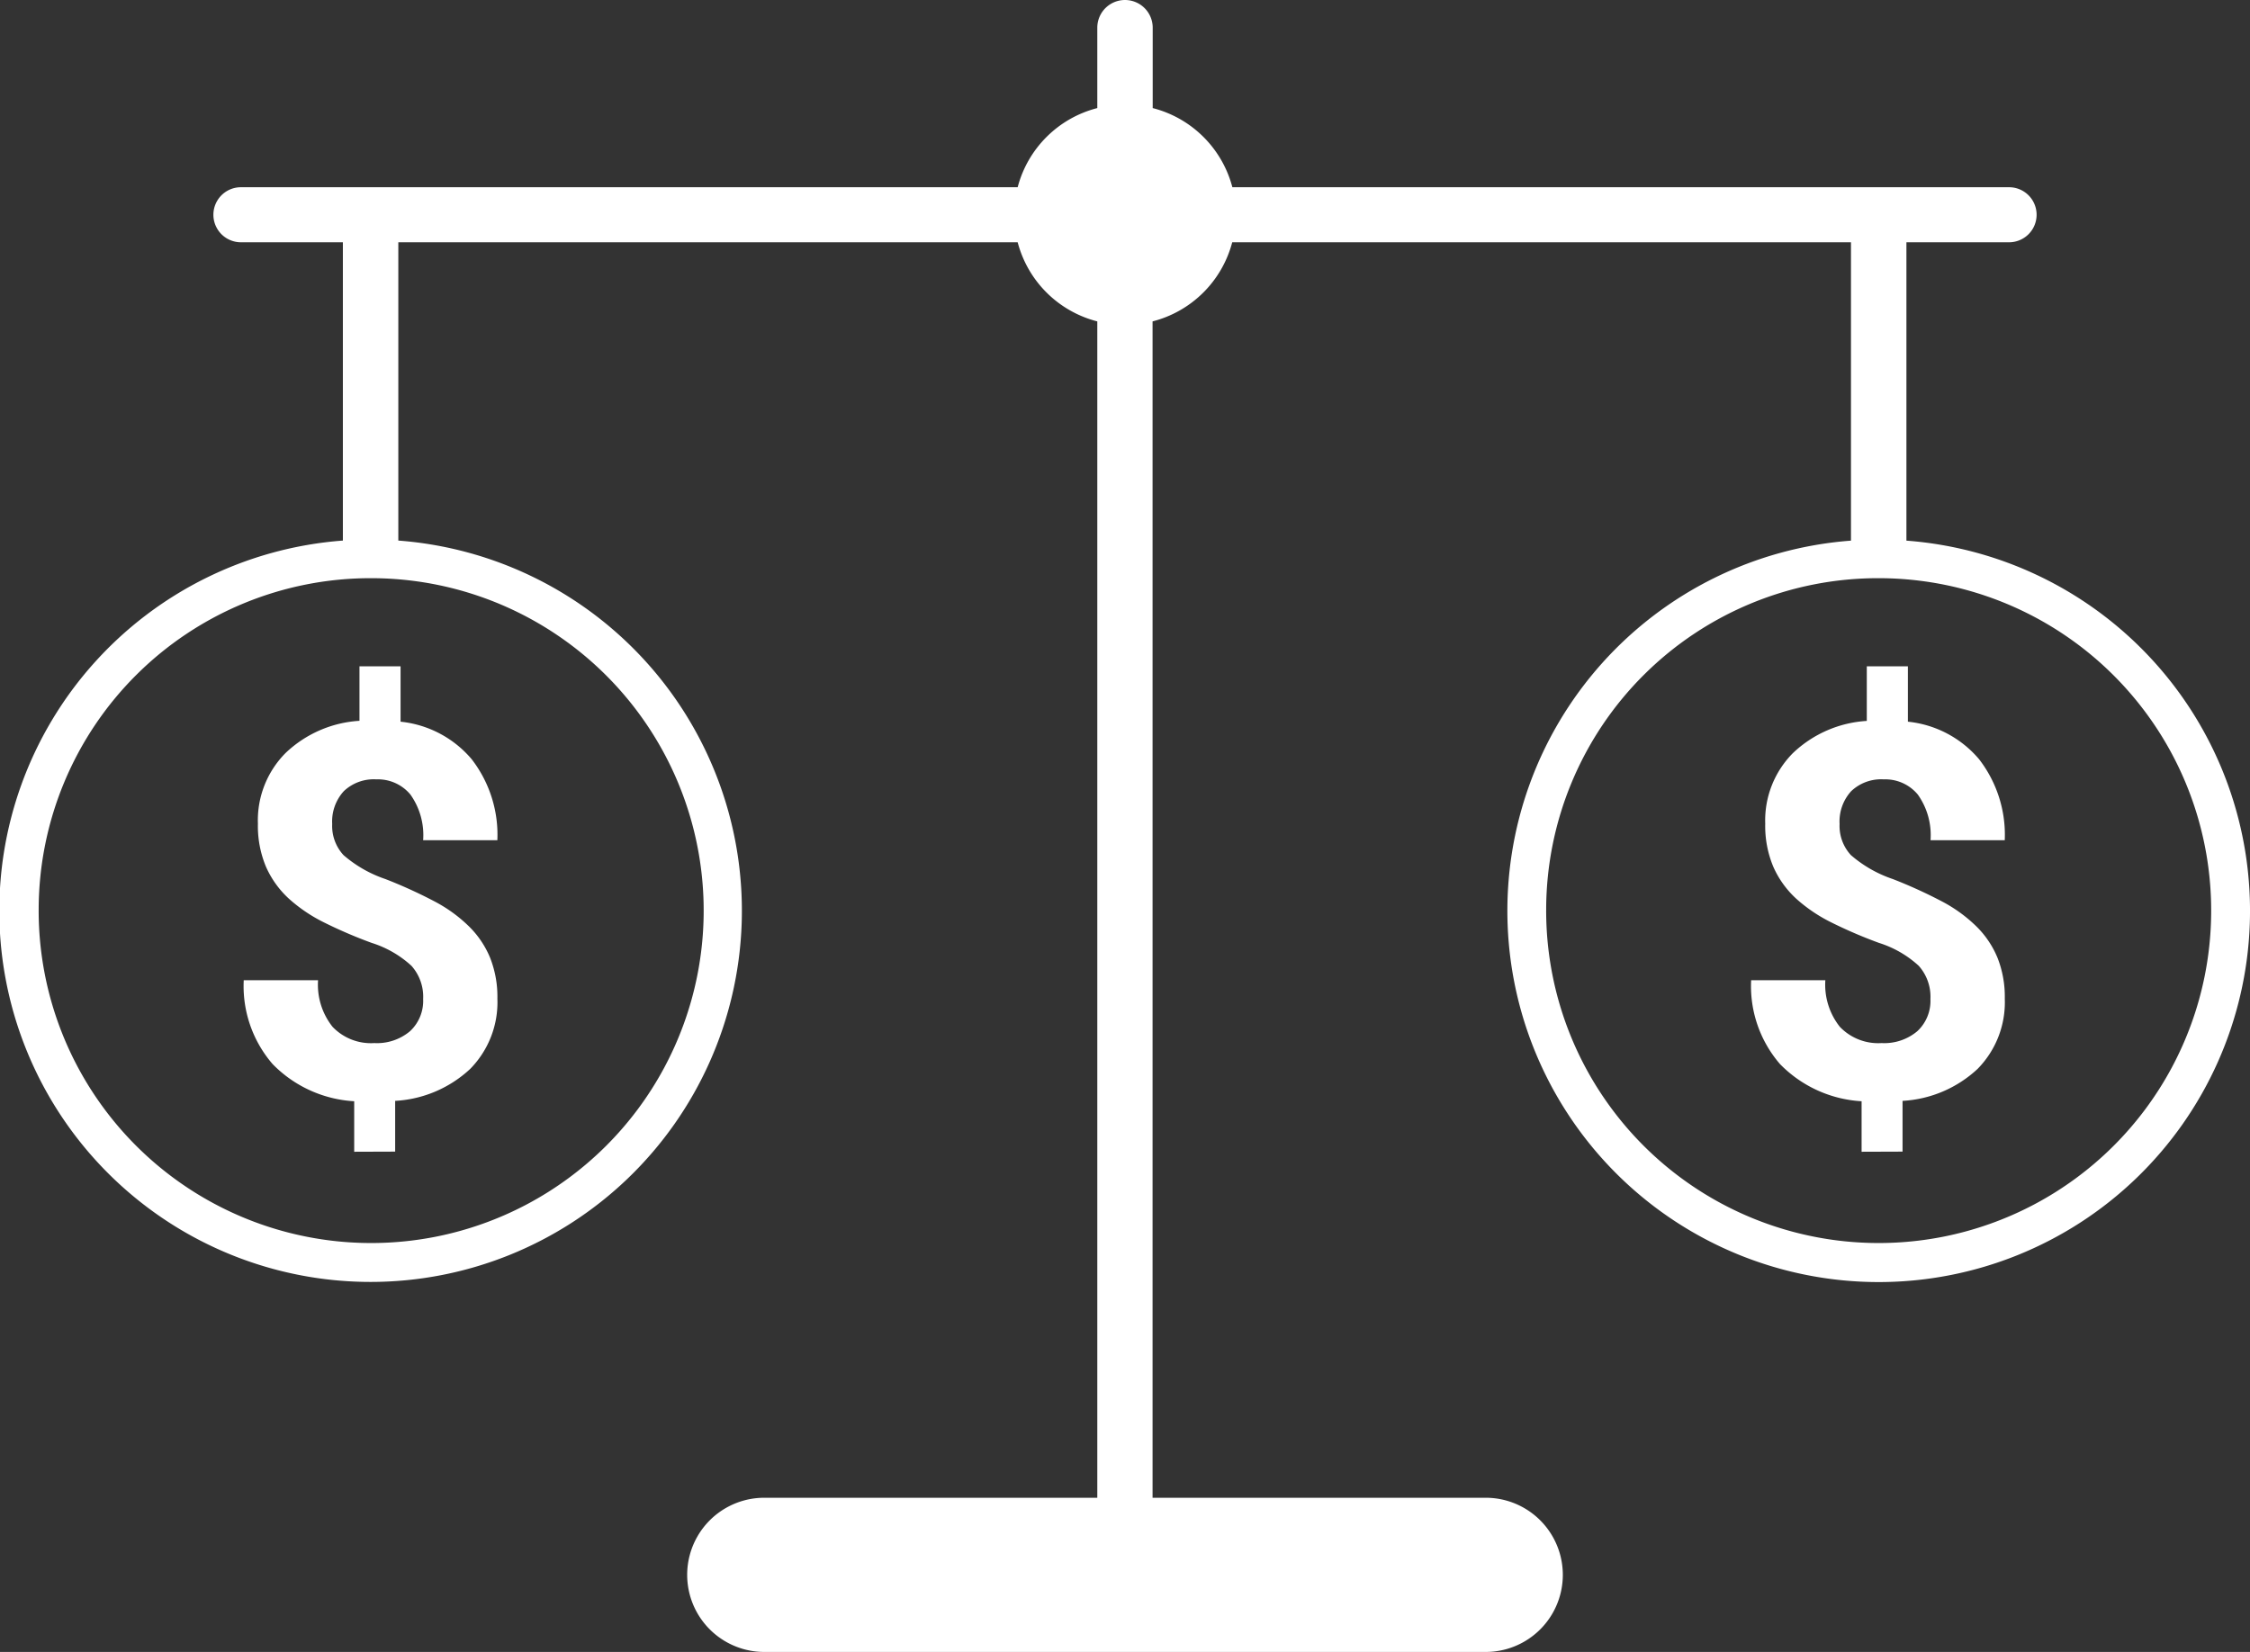
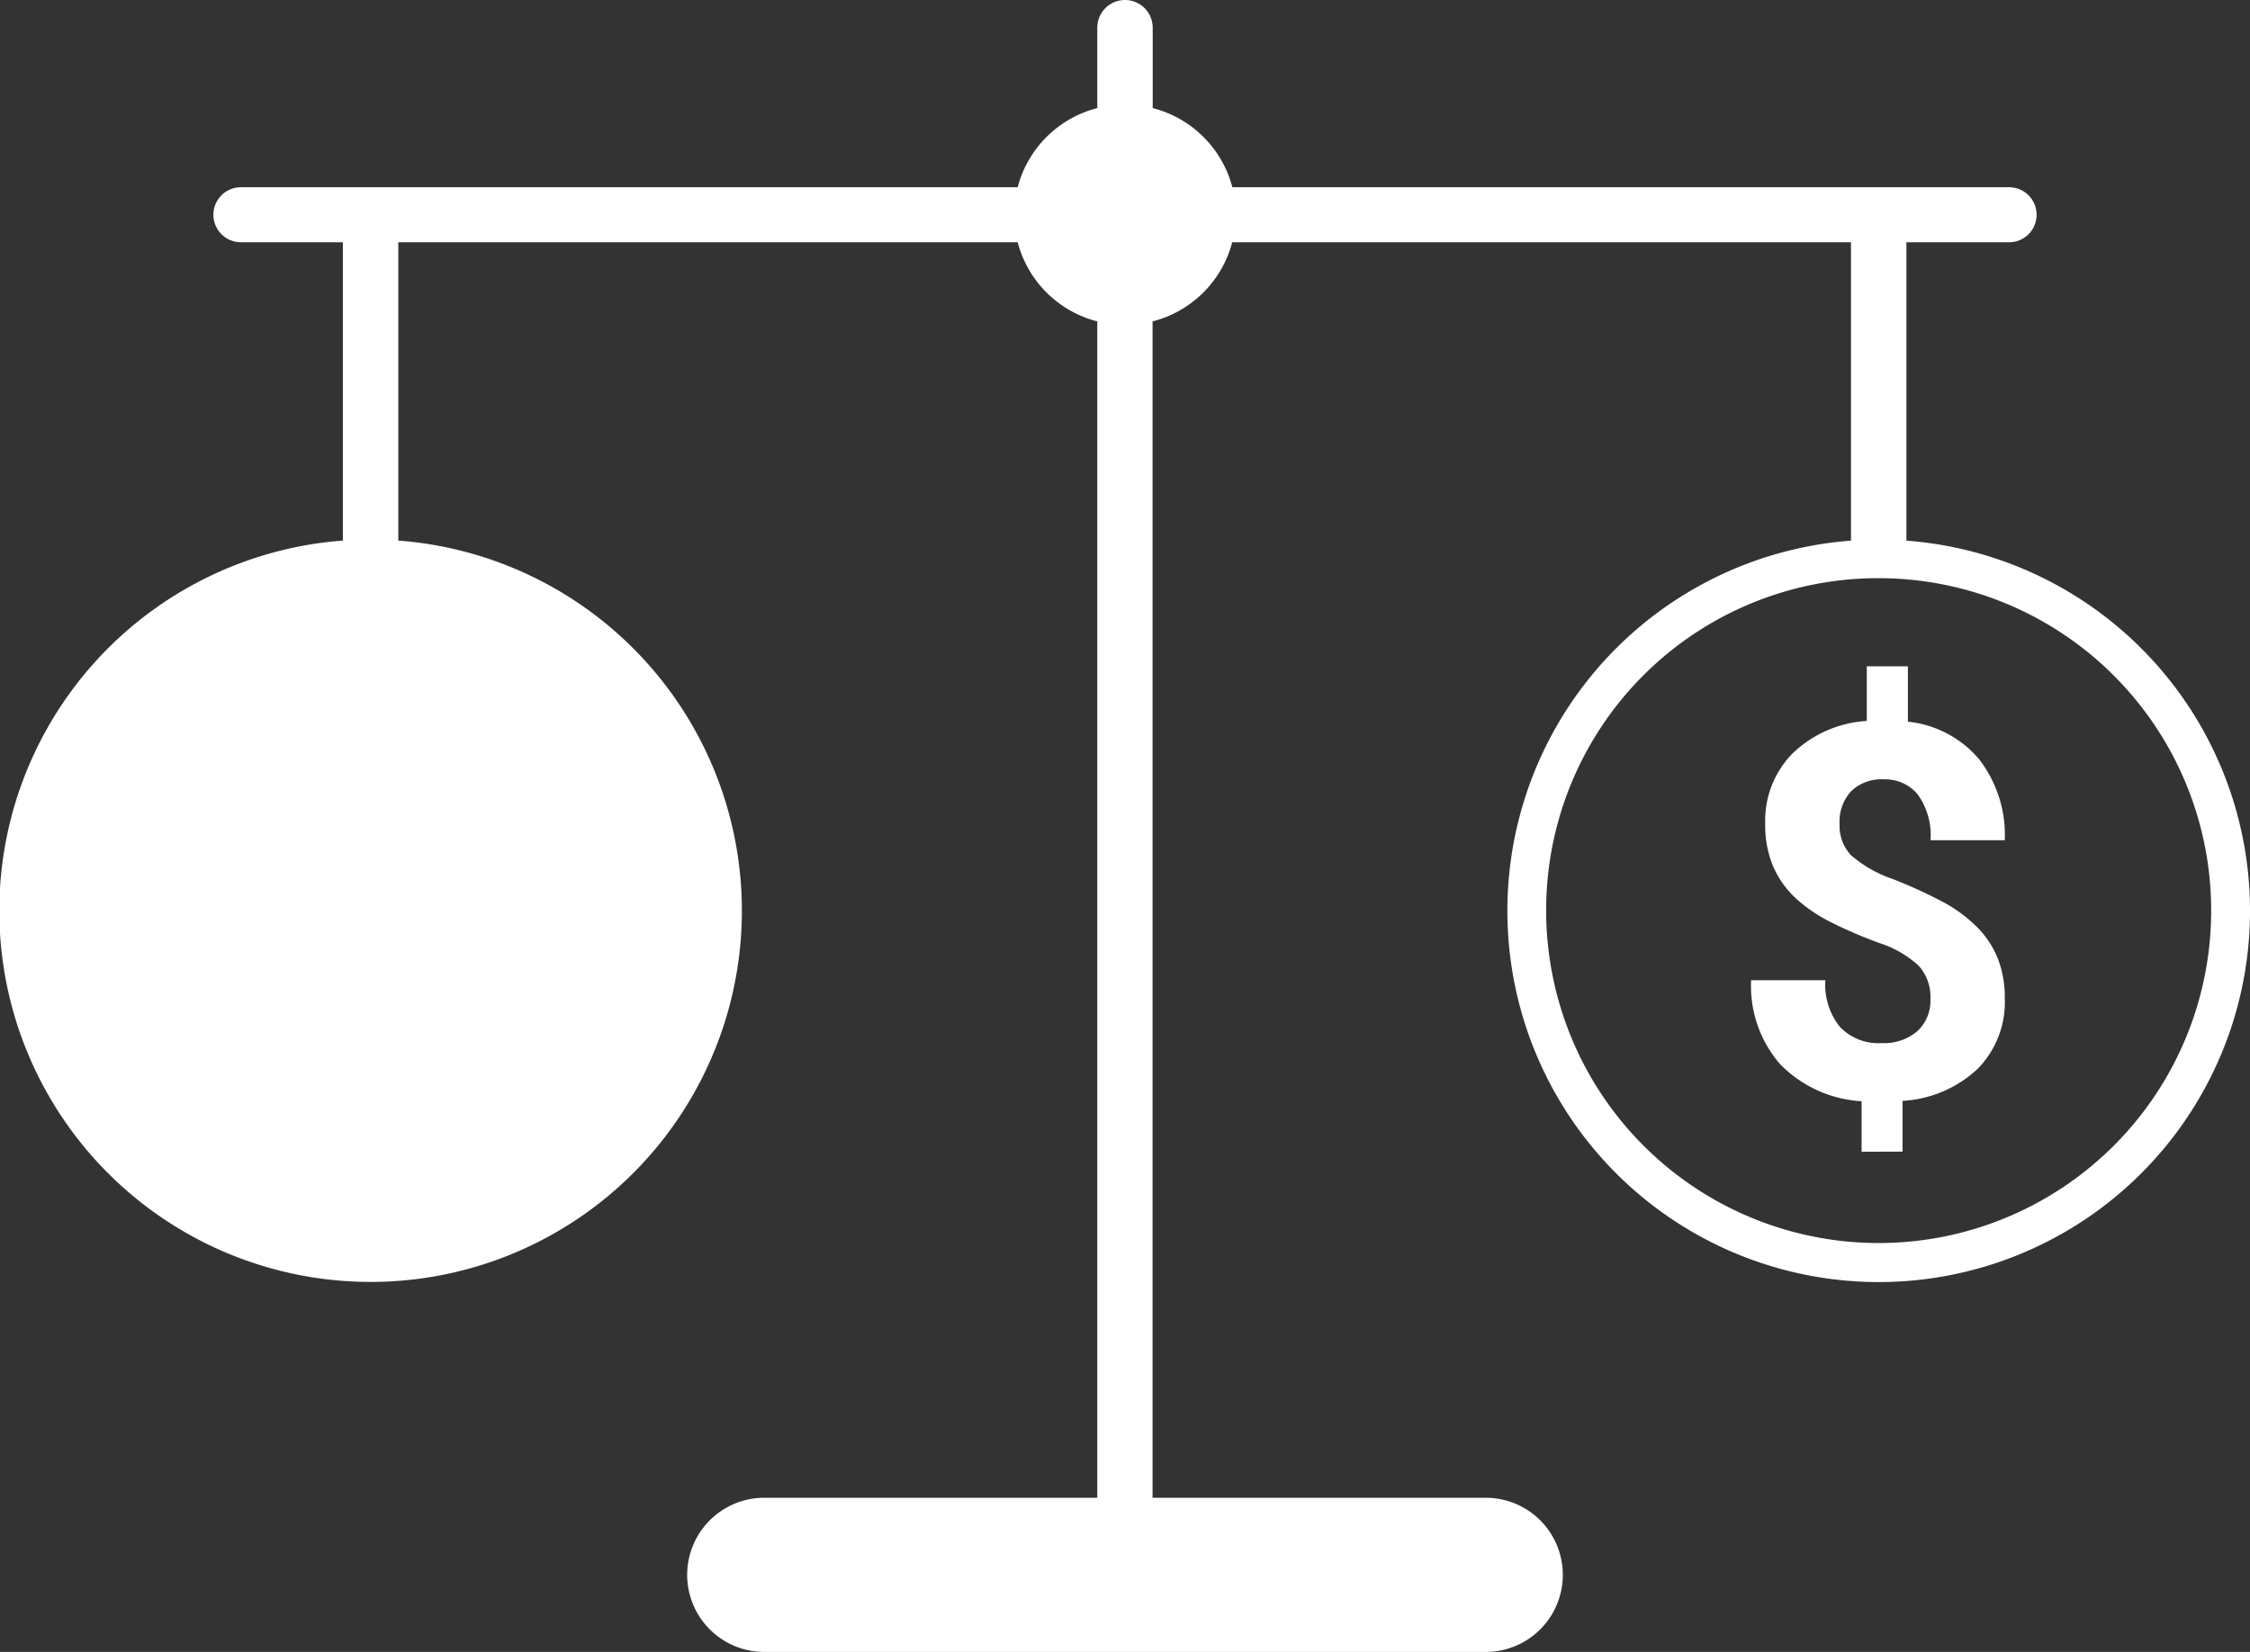
<svg xmlns="http://www.w3.org/2000/svg" width="64" height="47" viewBox="0 0 64 47">
  <rect x="0" y="0" width="64" height="47" fill="#333333" stroke="none" />
  <defs>
    <style>
      .cls-1 {
        fill: #fff;
      }
    </style>
  </defs>
-   <path id="Union_1" data-name="Union 1" class="cls-1" d="M21.74,47a2.193,2.193,0,1,1,0-4.387h9.472V9.144a3.148,3.148,0,0,1-2.265-2.251H11.33v8.487a10.561,10.561,0,1,1-1.577,0V6.893h-2.9a.783.783,0,1,1,0-1.566H28.947a3.148,3.148,0,0,1,2.265-2.252V.788a.788.788,0,1,1,1.576,0V3.075a3.149,3.149,0,0,1,2.266,2.252H57.147a.783.783,0,1,1,0,1.566h-2.92v8.489a10.562,10.562,0,1,1-1.577,0V6.893h-17.6a3.149,3.149,0,0,1-2.266,2.251V42.613H42.26a2.193,2.193,0,0,1,0,4.387ZM43.98,25.85a9.458,9.458,0,1,0,9.458-9.4A9.44,9.44,0,0,0,43.98,25.85ZM1.1,25.85a9.458,9.458,0,1,0,9.458-9.4A9.44,9.44,0,0,0,1.1,25.85Zm51.852,6.919V31.332a3.524,3.524,0,0,1-2.32-1.057,3.391,3.391,0,0,1-.822-2.386h2.111a1.924,1.924,0,0,0,.413,1.326,1.508,1.508,0,0,0,1.187.462,1.46,1.46,0,0,0,1.016-.338,1.177,1.177,0,0,0,.373-.914,1.324,1.324,0,0,0-.333-.947,3.005,3.005,0,0,0-1.129-.651,13.174,13.174,0,0,1-1.373-.591,4.394,4.394,0,0,1-.991-.675,2.723,2.723,0,0,1-.643-.9,3,3,0,0,1-.23-1.227A2.717,2.717,0,0,1,51,21.425a3.335,3.335,0,0,1,2.1-.914V18.957h1.169v1.576A3.055,3.055,0,0,1,56.293,21.6a3.516,3.516,0,0,1,.731,2.306H54.913a1.993,1.993,0,0,0-.362-1.3,1.2,1.2,0,0,0-.968-.432,1.236,1.236,0,0,0-.928.337,1.278,1.278,0,0,0-.329.932,1.223,1.223,0,0,0,.322.886,3.555,3.555,0,0,0,1.194.682,13.583,13.583,0,0,1,1.436.657,4.163,4.163,0,0,1,.95.7,2.69,2.69,0,0,1,.592.887,3.022,3.022,0,0,1,.205,1.158,2.7,2.7,0,0,1-.775,2,3.4,3.4,0,0,1-2.133.908v1.444Zm-42.877,0V31.332a3.524,3.524,0,0,1-2.32-1.057,3.391,3.391,0,0,1-.822-2.386H9.047a1.924,1.924,0,0,0,.413,1.326,1.508,1.508,0,0,0,1.187.462,1.46,1.46,0,0,0,1.016-.338,1.177,1.177,0,0,0,.373-.914,1.32,1.32,0,0,0-.333-.947,3.005,3.005,0,0,0-1.129-.651A13.174,13.174,0,0,1,9.2,26.236a4.394,4.394,0,0,1-.991-.675,2.723,2.723,0,0,1-.643-.9,3,3,0,0,1-.23-1.227,2.716,2.716,0,0,1,.789-2.012,3.335,3.335,0,0,1,2.1-.914V18.957h1.169v1.576A3.055,3.055,0,0,1,13.416,21.6a3.516,3.516,0,0,1,.731,2.306H12.036a1.993,1.993,0,0,0-.362-1.3,1.2,1.2,0,0,0-.968-.432,1.236,1.236,0,0,0-.928.337,1.278,1.278,0,0,0-.329.932,1.223,1.223,0,0,0,.322.886,3.555,3.555,0,0,0,1.194.682,13.583,13.583,0,0,1,1.436.657,4.163,4.163,0,0,1,.95.7,2.69,2.69,0,0,1,.592.887,3.022,3.022,0,0,1,.205,1.158,2.7,2.7,0,0,1-.775,2,3.4,3.4,0,0,1-2.133.908v1.444Z" />
+   <path id="Union_1" data-name="Union 1" class="cls-1" d="M21.74,47a2.193,2.193,0,1,1,0-4.387h9.472V9.144a3.148,3.148,0,0,1-2.265-2.251H11.33v8.487a10.561,10.561,0,1,1-1.577,0V6.893h-2.9a.783.783,0,1,1,0-1.566H28.947a3.148,3.148,0,0,1,2.265-2.252V.788a.788.788,0,1,1,1.576,0V3.075a3.149,3.149,0,0,1,2.266,2.252H57.147a.783.783,0,1,1,0,1.566h-2.92v8.489a10.562,10.562,0,1,1-1.577,0V6.893h-17.6a3.149,3.149,0,0,1-2.266,2.251V42.613H42.26a2.193,2.193,0,0,1,0,4.387ZM43.98,25.85a9.458,9.458,0,1,0,9.458-9.4A9.44,9.44,0,0,0,43.98,25.85ZM1.1,25.85A9.44,9.44,0,0,0,1.1,25.85Zm51.852,6.919V31.332a3.524,3.524,0,0,1-2.32-1.057,3.391,3.391,0,0,1-.822-2.386h2.111a1.924,1.924,0,0,0,.413,1.326,1.508,1.508,0,0,0,1.187.462,1.46,1.46,0,0,0,1.016-.338,1.177,1.177,0,0,0,.373-.914,1.324,1.324,0,0,0-.333-.947,3.005,3.005,0,0,0-1.129-.651,13.174,13.174,0,0,1-1.373-.591,4.394,4.394,0,0,1-.991-.675,2.723,2.723,0,0,1-.643-.9,3,3,0,0,1-.23-1.227A2.717,2.717,0,0,1,51,21.425a3.335,3.335,0,0,1,2.1-.914V18.957h1.169v1.576A3.055,3.055,0,0,1,56.293,21.6a3.516,3.516,0,0,1,.731,2.306H54.913a1.993,1.993,0,0,0-.362-1.3,1.2,1.2,0,0,0-.968-.432,1.236,1.236,0,0,0-.928.337,1.278,1.278,0,0,0-.329.932,1.223,1.223,0,0,0,.322.886,3.555,3.555,0,0,0,1.194.682,13.583,13.583,0,0,1,1.436.657,4.163,4.163,0,0,1,.95.7,2.69,2.69,0,0,1,.592.887,3.022,3.022,0,0,1,.205,1.158,2.7,2.7,0,0,1-.775,2,3.4,3.4,0,0,1-2.133.908v1.444Zm-42.877,0V31.332a3.524,3.524,0,0,1-2.32-1.057,3.391,3.391,0,0,1-.822-2.386H9.047a1.924,1.924,0,0,0,.413,1.326,1.508,1.508,0,0,0,1.187.462,1.46,1.46,0,0,0,1.016-.338,1.177,1.177,0,0,0,.373-.914,1.32,1.32,0,0,0-.333-.947,3.005,3.005,0,0,0-1.129-.651A13.174,13.174,0,0,1,9.2,26.236a4.394,4.394,0,0,1-.991-.675,2.723,2.723,0,0,1-.643-.9,3,3,0,0,1-.23-1.227,2.716,2.716,0,0,1,.789-2.012,3.335,3.335,0,0,1,2.1-.914V18.957h1.169v1.576A3.055,3.055,0,0,1,13.416,21.6a3.516,3.516,0,0,1,.731,2.306H12.036a1.993,1.993,0,0,0-.362-1.3,1.2,1.2,0,0,0-.968-.432,1.236,1.236,0,0,0-.928.337,1.278,1.278,0,0,0-.329.932,1.223,1.223,0,0,0,.322.886,3.555,3.555,0,0,0,1.194.682,13.583,13.583,0,0,1,1.436.657,4.163,4.163,0,0,1,.95.7,2.69,2.69,0,0,1,.592.887,3.022,3.022,0,0,1,.205,1.158,2.7,2.7,0,0,1-.775,2,3.4,3.4,0,0,1-2.133.908v1.444Z" />
</svg>